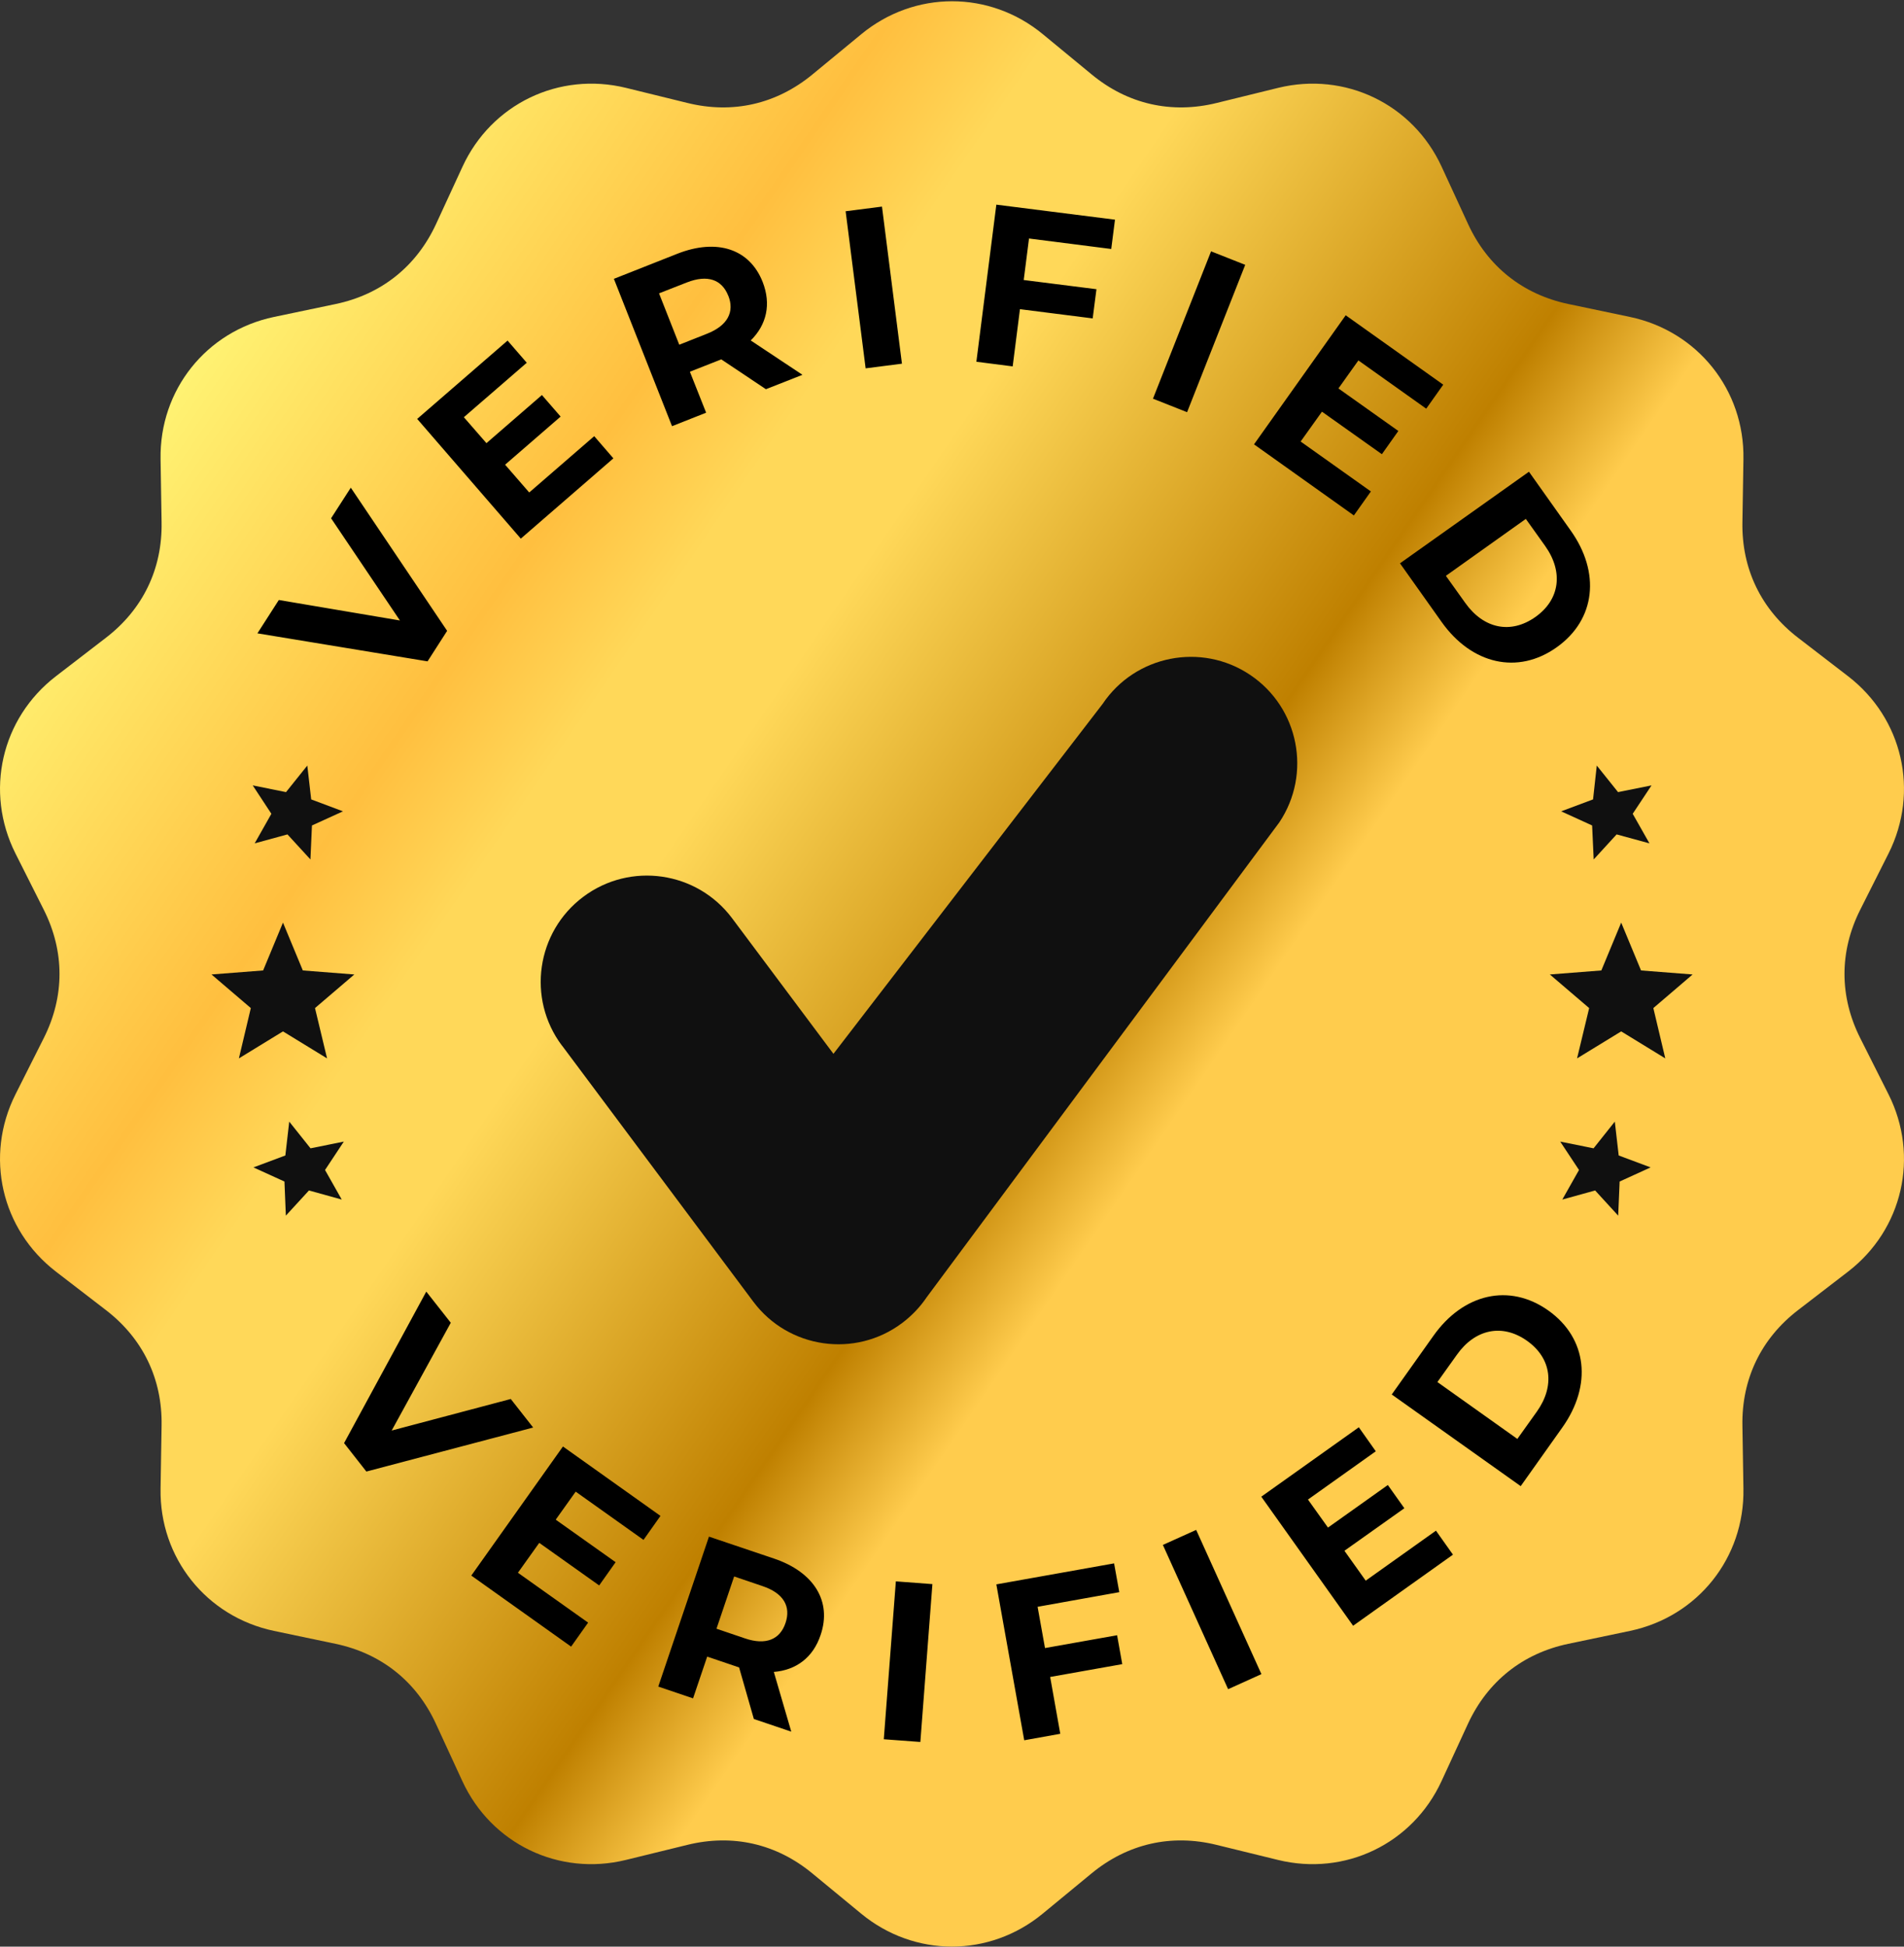
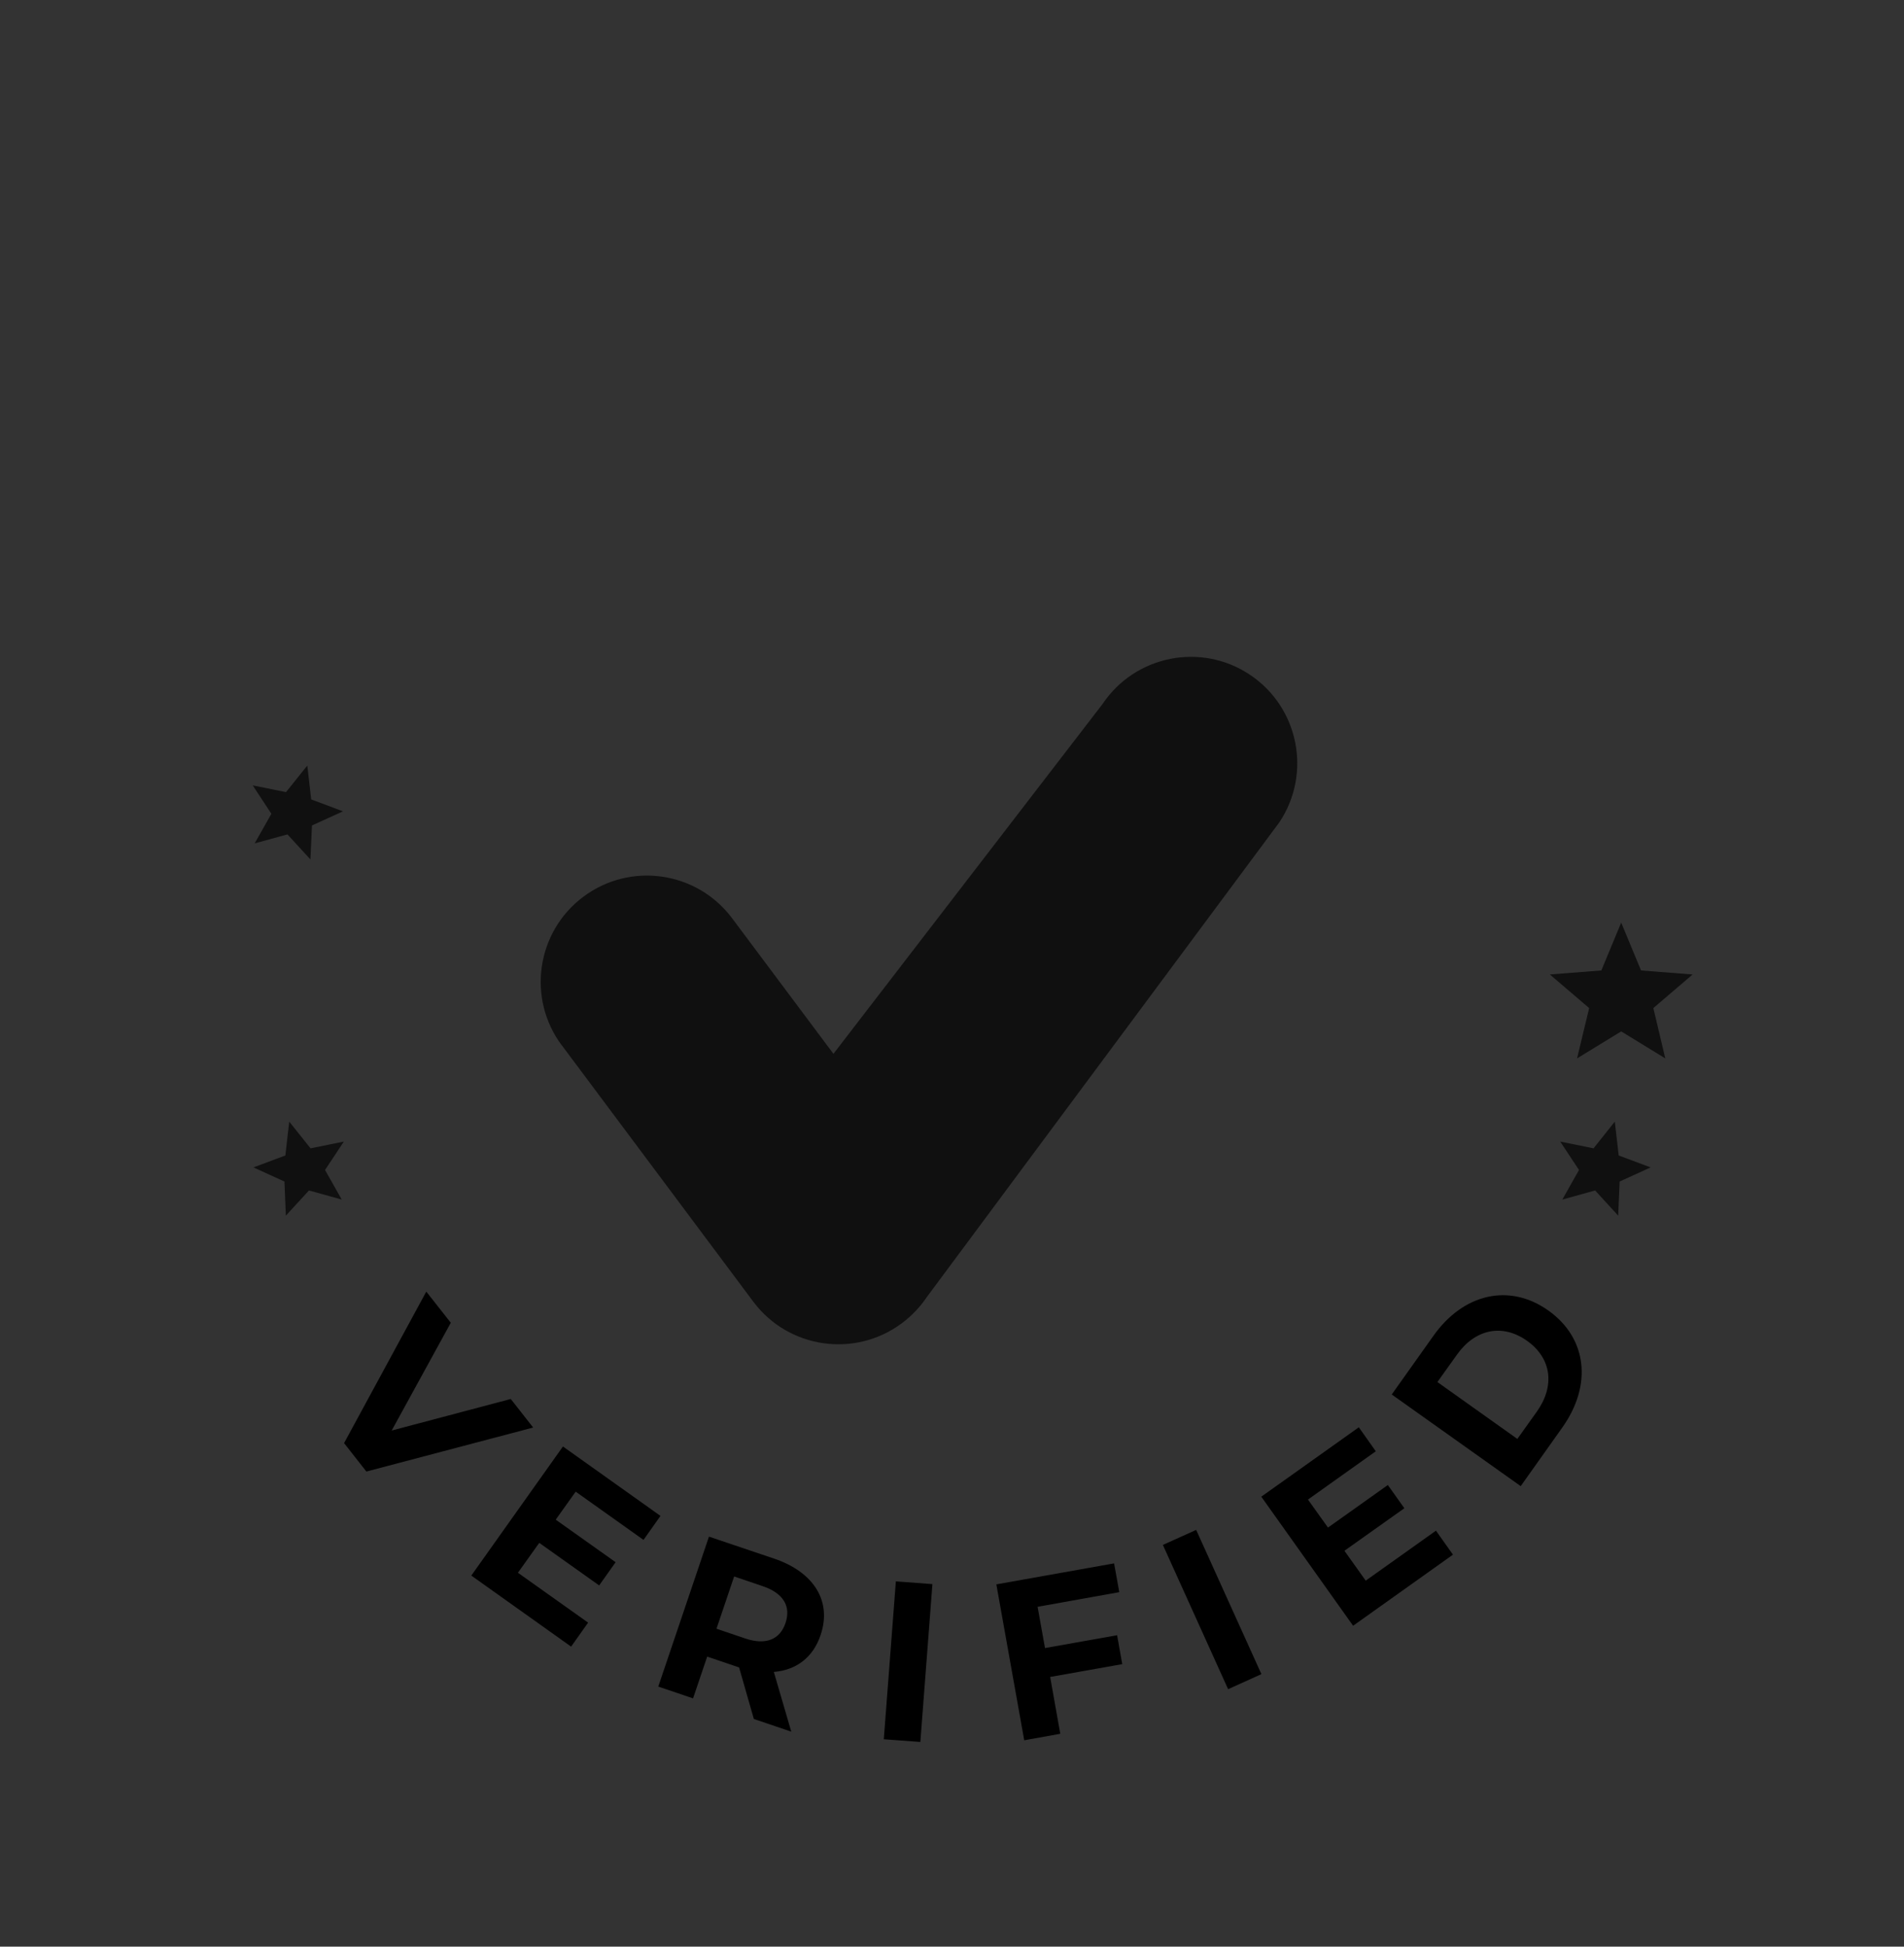
<svg xmlns="http://www.w3.org/2000/svg" width="45" height="46" viewBox="0 0 45 46" fill="none">
  <rect x="0" y="0" width="45" height="46" fill="#333333" stroke="none" />
-   <path d="M24.648 0.809L25.801 1.759C26.65 2.461 27.686 2.697 28.756 2.433L30.205 2.077C31.79 1.688 33.39 2.457 34.073 3.941L34.698 5.296C35.158 6.295 35.989 6.957 37.068 7.184L38.526 7.49C40.123 7.827 41.233 9.216 41.205 10.849L41.181 12.342C41.162 13.442 41.622 14.398 42.496 15.07L43.679 15.98C44.972 16.976 45.367 18.708 44.635 20.167L43.964 21.5C43.47 22.484 43.47 23.544 43.964 24.528L44.635 25.861C45.367 27.32 44.972 29.052 43.679 30.048L42.496 30.958C41.622 31.63 41.162 32.586 41.181 33.686L41.205 35.179C41.233 36.812 40.126 38.201 38.526 38.538L37.065 38.844C35.986 39.071 35.158 39.733 34.695 40.732L34.07 42.087C33.387 43.57 31.787 44.34 30.202 43.95L28.753 43.595C27.683 43.331 26.65 43.567 25.798 44.269L24.645 45.219C23.386 46.258 21.611 46.258 20.352 45.219L19.199 44.269C18.35 43.567 17.314 43.331 16.244 43.595L14.795 43.95C13.21 44.34 11.61 43.57 10.927 42.087L10.302 40.732C9.842 39.733 9.011 39.071 7.932 38.844L6.473 38.538C4.877 38.201 3.767 36.812 3.795 35.179L3.819 33.686C3.838 32.586 3.378 31.63 2.504 30.958L1.321 30.048C0.028 29.052 -0.367 27.32 0.365 25.861L1.036 24.528C1.53 23.544 1.53 22.484 1.036 21.5L0.365 20.167C-0.367 18.708 0.028 16.976 1.321 15.98L2.504 15.07C3.378 14.398 3.838 13.442 3.819 12.342L3.795 10.849C3.767 9.216 4.874 7.827 6.473 7.49L7.935 7.184C9.014 6.957 9.842 6.295 10.305 5.296L10.93 3.941C11.613 2.457 13.213 1.688 14.798 2.077L16.247 2.433C17.317 2.697 18.35 2.461 19.202 1.759L20.355 0.809C21.614 -0.23 23.389 -0.23 24.648 0.809Z" fill="url(#paint0_linear_68_39379)" />
  <path d="M13.28 24.706C12.449 23.597 12.676 22.021 13.786 21.191C14.895 20.36 16.47 20.587 17.301 21.696L19.698 24.902L26.058 16.636C26.83 15.484 28.393 15.174 29.545 15.947C30.698 16.719 31.007 18.282 30.235 19.434L21.901 30.655C21.748 30.882 21.552 31.09 21.319 31.265C20.21 32.096 18.634 31.869 17.804 30.759L13.28 24.703V24.706Z" fill="#101010" />
-   <path d="M7.825 12.247L9.452 14.662L6.59 14.178L6.084 14.966L10.105 15.628L10.568 14.907L8.291 11.524L7.825 12.247ZM12.505 11.634L11.938 10.981L13.25 9.844L12.808 9.335L11.497 10.472L10.963 9.859L12.45 8.572L11.996 8.048L9.86 9.899L12.309 12.728L14.497 10.831L14.044 10.307L12.505 11.64V11.634ZM18.966 8.857L17.743 8.045C18.12 7.674 18.23 7.187 18.025 6.663C17.718 5.881 16.946 5.63 16.014 5.994L14.509 6.589L15.883 10.071L16.689 9.752L16.305 8.784L17.007 8.508L17.047 8.492L18.102 9.197L18.966 8.857ZM17.213 6.988C17.363 7.364 17.203 7.692 16.71 7.886L16.054 8.146L15.576 6.932L16.232 6.675C16.725 6.482 17.063 6.607 17.213 6.991V6.988ZM20.459 8.704L21.317 8.594L20.845 4.882L19.986 4.992L20.459 8.704ZM26.264 5.881L26.352 5.191L23.548 4.836L23.076 8.548L23.934 8.658L24.106 7.306L25.825 7.524L25.914 6.834L24.195 6.617L24.32 5.636L26.267 5.884L26.264 5.881ZM27.25 9.421L28.056 9.74L29.43 6.258L28.623 5.939L27.25 9.421ZM30.741 10.432L31.244 9.728L32.66 10.733L33.049 10.184L31.633 9.179L32.105 8.517L33.708 9.657L34.11 9.09L31.805 7.45L29.638 10.5L31.998 12.18L32.4 11.613L30.738 10.432H30.741ZM33.089 13.313L34.073 14.699C34.781 15.695 35.869 15.952 36.791 15.296C37.714 14.641 37.831 13.528 37.119 12.532L36.136 11.147L33.086 13.313H33.089ZM34.171 13.608L36.062 12.262L36.522 12.906C36.951 13.513 36.871 14.166 36.289 14.579C35.703 14.993 35.063 14.855 34.631 14.248L34.171 13.605V13.608Z" fill="black" />
  <path d="M12.07 33.059L9.257 33.804L10.654 31.257L10.075 30.521L8.132 34.101L8.659 34.773L12.601 33.733L12.07 33.056V33.059ZM12.242 37.163L12.745 36.458L14.161 37.464L14.55 36.915L13.134 35.91L13.606 35.248L15.209 36.388L15.61 35.821L13.305 34.181L11.139 37.231L13.498 38.91L13.9 38.343L12.239 37.163H12.242ZM18.7 40.915L18.289 39.508C18.816 39.465 19.218 39.168 19.395 38.634C19.665 37.84 19.239 37.148 18.292 36.829L16.756 36.311L15.558 39.854L16.38 40.133L16.714 39.146L17.428 39.388L17.468 39.401L17.817 40.62L18.697 40.918L18.7 40.915ZM18.565 38.352C18.436 38.739 18.102 38.886 17.602 38.714L16.934 38.487L17.351 37.252L18.019 37.479C18.522 37.647 18.697 37.963 18.565 38.352ZM20.888 41.099L21.752 41.163L22.037 37.433L21.173 37.368L20.888 41.099ZM26.454 37.626L26.331 36.943L23.548 37.439L24.207 41.123L25.059 40.97L24.82 39.627L26.524 39.324L26.402 38.641L24.698 38.944L24.523 37.969L26.454 37.623V37.626ZM29.026 39.916L29.813 39.56L28.271 36.152L27.484 36.507L29.026 39.916ZM32.277 37.35L31.775 36.645L33.191 35.64L32.801 35.091L31.386 36.097L30.913 35.435L32.516 34.294L32.115 33.727L29.81 35.367L31.98 38.417L34.34 36.737L33.938 36.17L32.28 37.35H32.277ZM35.94 35.119L36.924 33.733C37.632 32.737 37.518 31.625 36.596 30.969C35.673 30.313 34.585 30.567 33.877 31.567L32.893 32.952L35.943 35.119H35.94ZM35.863 34.003L33.972 32.658L34.432 32.014C34.861 31.407 35.505 31.269 36.09 31.683C36.675 32.097 36.752 32.753 36.323 33.356L35.863 34V34.003Z" fill="black" />
-   <path d="M6.688 21.801L6.219 22.932L4.999 23.027L5.928 23.821L5.646 25.01L6.688 24.372L7.73 25.01L7.445 23.821L8.374 23.027L7.157 22.932L6.688 21.801Z" fill="#101010" />
  <path d="M7.263 18.09L6.76 18.718L5.973 18.559L6.414 19.23L6.019 19.929L6.794 19.717L7.337 20.309L7.373 19.506L8.106 19.172L7.355 18.89L7.263 18.09Z" fill="#101010" />
  <path d="M6.836 26.504L6.744 27.304L5.99 27.586L6.723 27.92L6.756 28.726L7.302 28.131L8.077 28.346L7.682 27.647L8.126 26.976L7.339 27.135L6.836 26.504Z" fill="#101010" />
  <path d="M38.316 21.801L38.785 22.932L40.004 23.027L39.076 23.821L39.358 25.01L38.316 24.372L37.273 25.01L37.559 23.821L36.63 23.027L37.847 22.932L38.316 21.801Z" fill="#101010" />
-   <path d="M37.739 18.09L38.242 18.718L39.033 18.559L38.588 19.23L38.984 19.929L38.208 19.717L37.666 20.309L37.629 19.506L36.897 19.172L37.651 18.89L37.739 18.09Z" fill="#101010" />
  <path d="M38.165 26.504L38.257 27.304L39.011 27.586L38.279 27.92L38.245 28.726L37.7 28.131L36.924 28.346L37.319 27.647L36.875 26.976L37.663 27.135L38.165 26.504Z" fill="#101010" />
  <defs>
    <linearGradient id="paint0_linear_68_39379" x1="-0.306" y1="13.706" x2="27.502" y2="32.773" gradientUnits="userSpaceOnUse">
      <stop stop-color="#FFF979" />
      <stop offset="0.3" stop-color="#FFBF3F" />
      <stop offset="0.4" stop-color="#FFD859" />
      <stop offset="0.5" stop-color="#FFD859" />
      <stop offset="0.8" stop-color="#BF8000" />
      <stop offset="0.9" stop-color="#FFCC4D" />
      <stop offset="1" stop-color="#FFCC4D" />
    </linearGradient>
  </defs>
</svg>